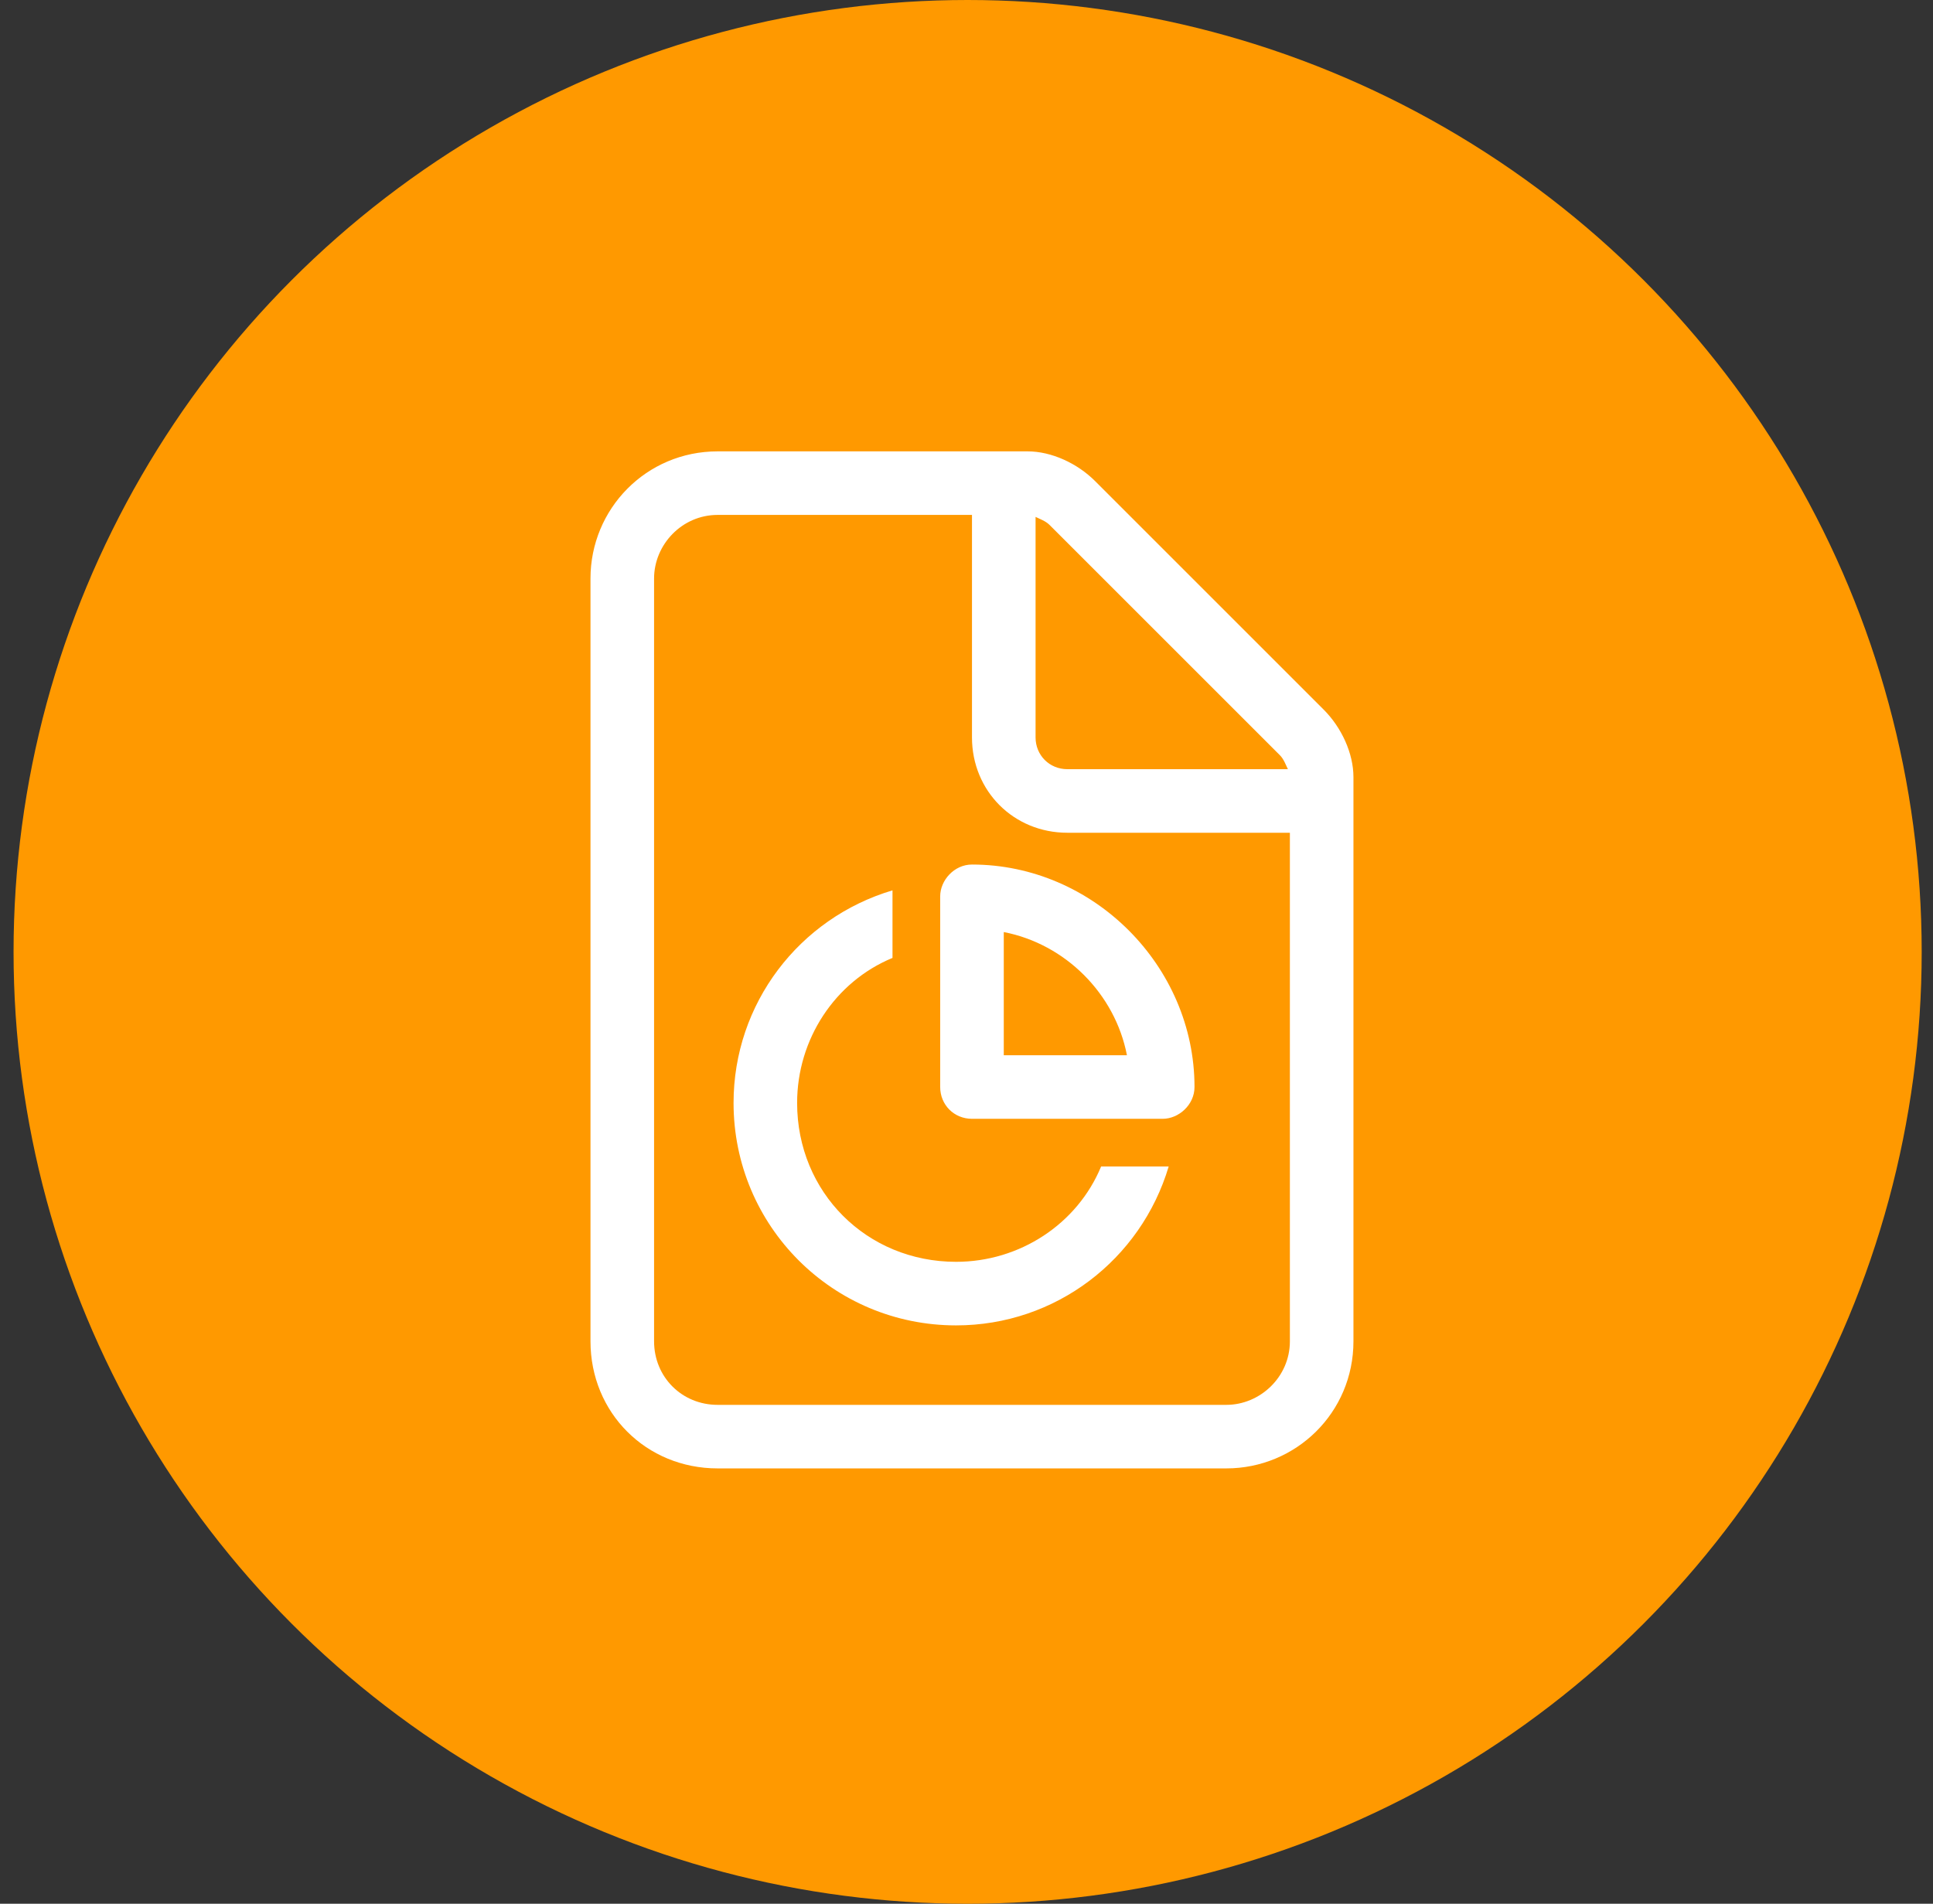
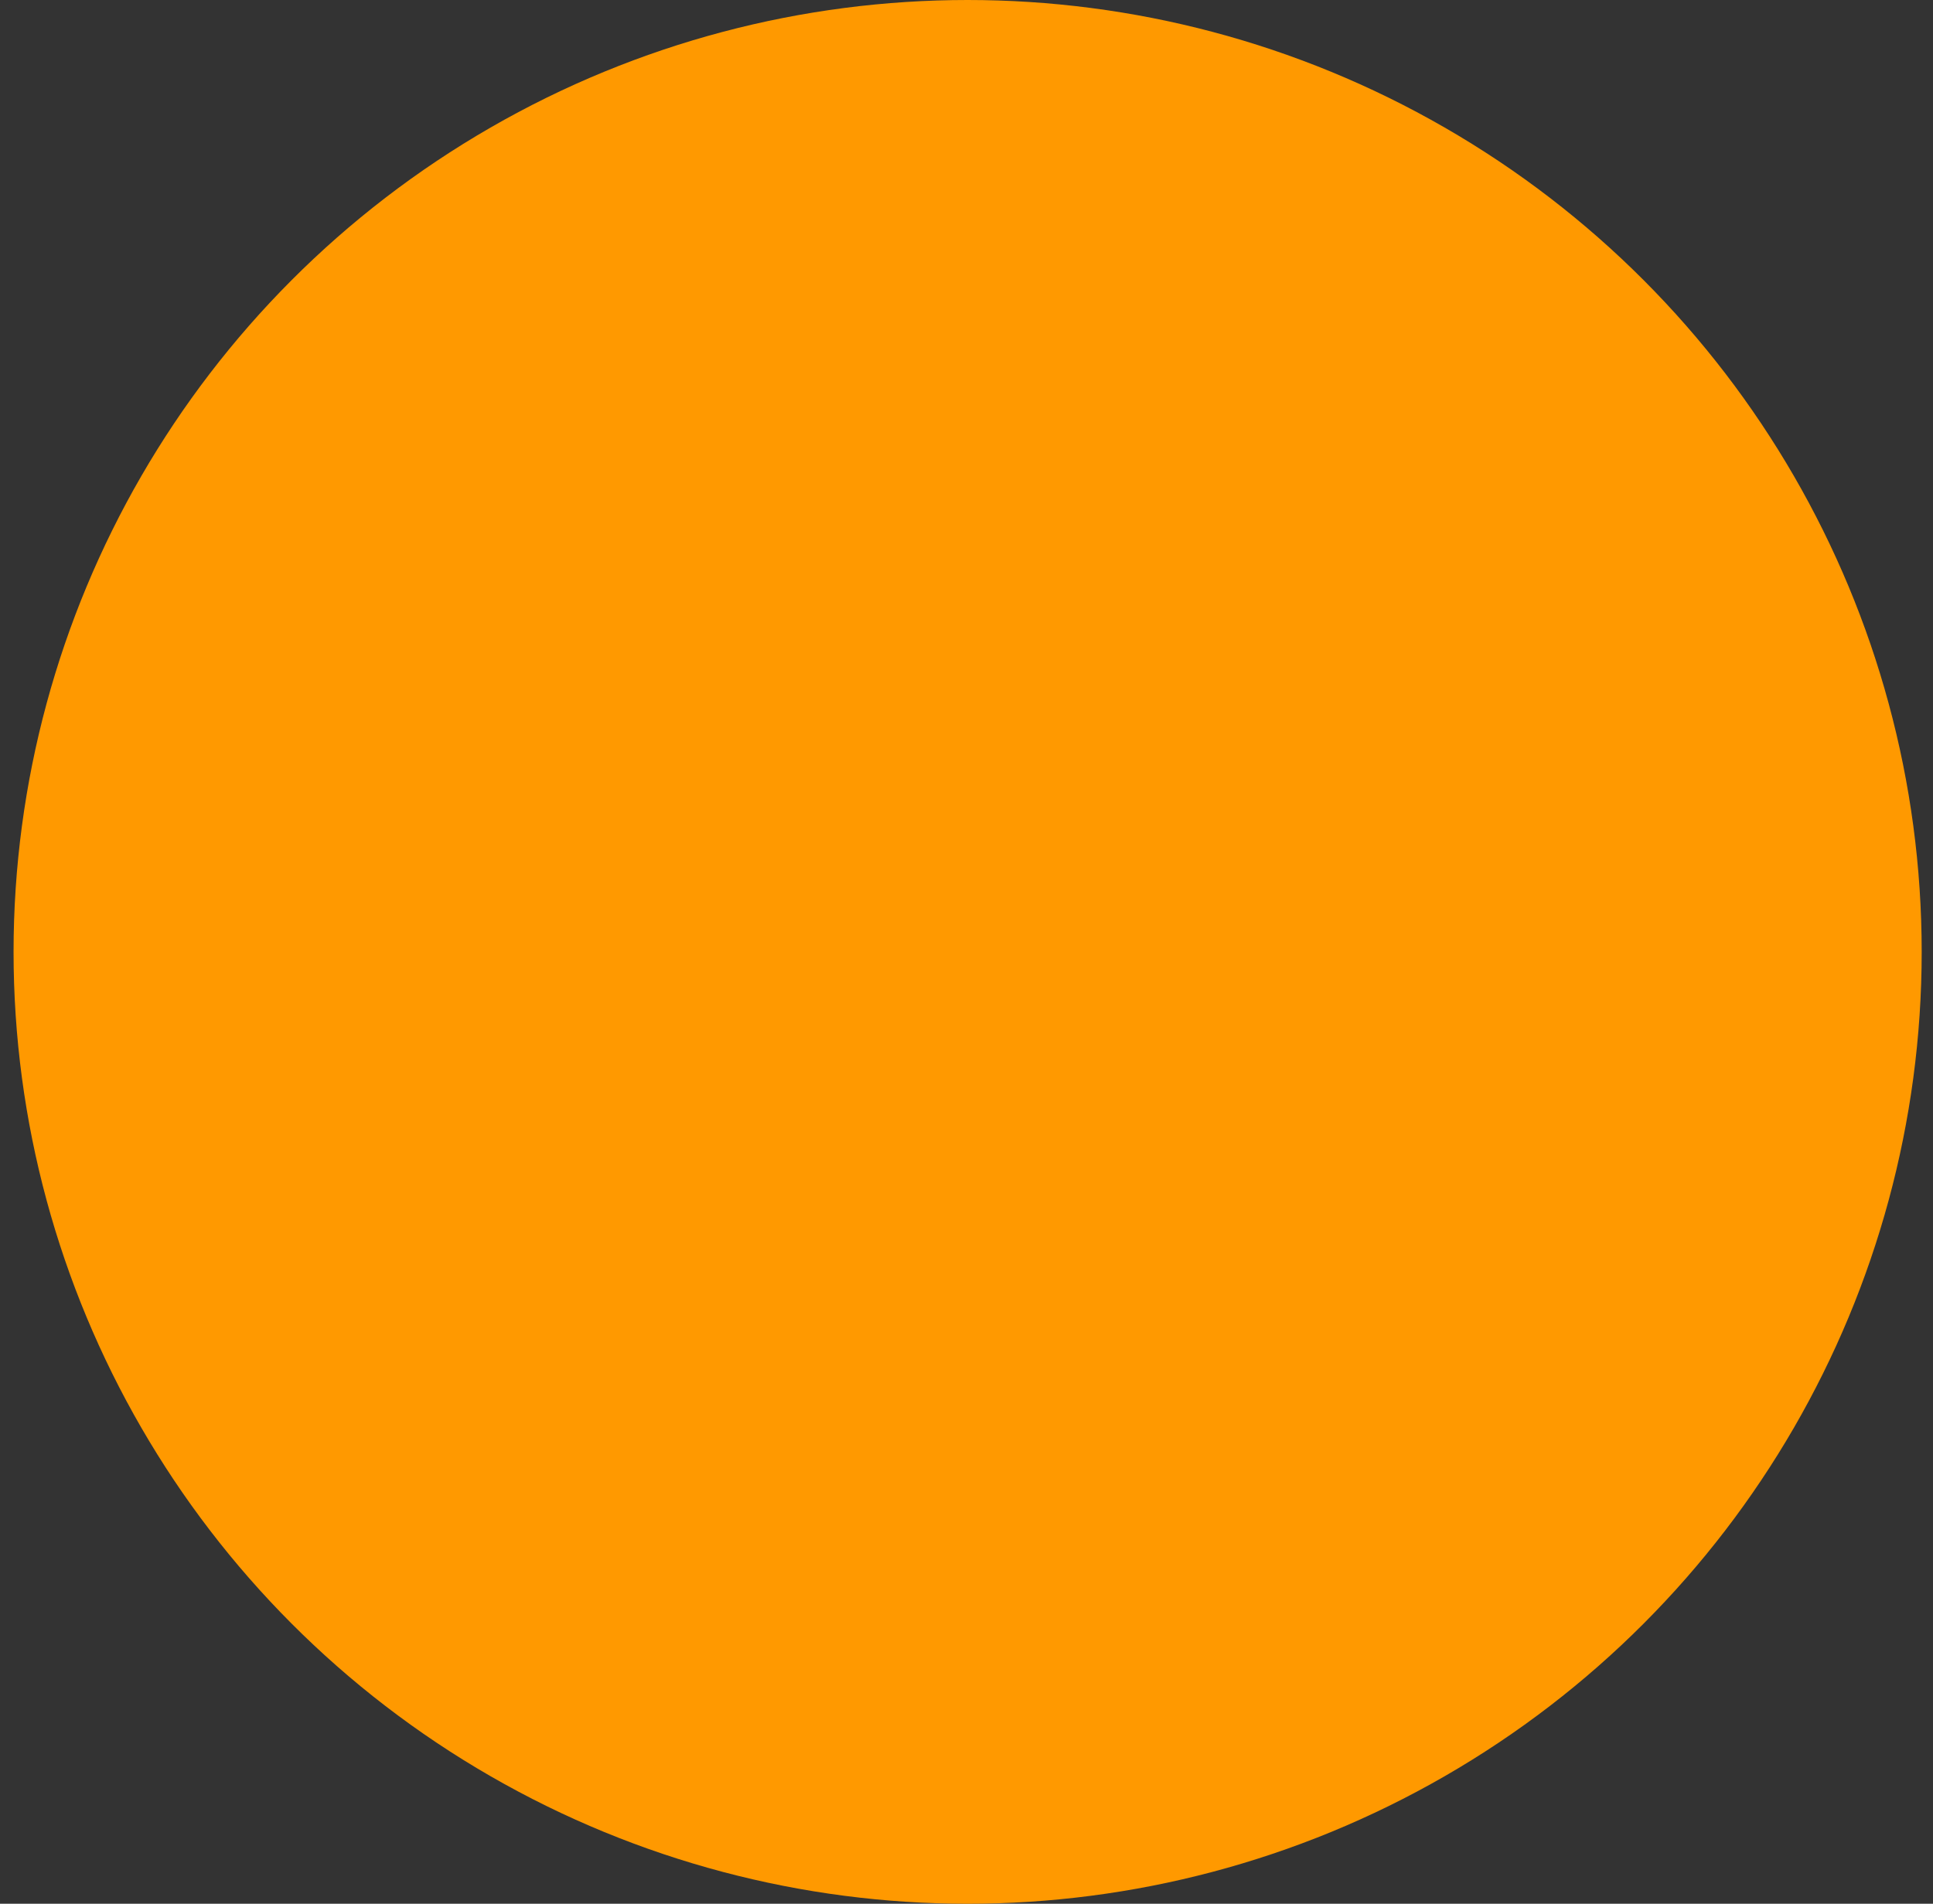
<svg xmlns="http://www.w3.org/2000/svg" width="67" height="66" viewBox="0 0 67 66" fill="none">
  <rect x="0" y="0" width="67" height="66" fill="#333333" stroke="none" />
  <ellipse cx="33.539" cy="33" rx="33.069" ry="33" fill="#FF9900" />
-   <path d="M42.505 48.704C43.675 48.704 44.709 47.74 44.709 46.5V28.87H36.995C35.136 28.87 33.69 27.424 33.69 25.564V17.851H24.875C23.635 17.851 22.671 18.884 22.671 20.055V46.5C22.671 47.74 23.635 48.704 24.875 48.704H42.505ZM36.995 26.666H44.64C44.571 26.529 44.502 26.322 44.364 26.184L36.376 18.196C36.238 18.058 36.031 17.989 35.894 17.92V25.564C35.894 26.184 36.376 26.666 36.995 26.666ZM24.875 15.648H35.618C36.444 15.648 37.34 16.061 37.959 16.68L45.879 24.6C46.499 25.22 46.912 26.115 46.912 26.942V46.5C46.912 48.979 44.915 50.907 42.505 50.907H24.875C22.395 50.907 20.467 48.979 20.467 46.5V20.055C20.467 17.645 22.395 15.648 24.875 15.648ZM32.588 31.074C32.588 30.523 33.07 29.972 33.69 29.972C37.891 29.972 41.403 33.484 41.403 37.685C41.403 38.305 40.852 38.787 40.301 38.787H33.69C33.07 38.787 32.588 38.305 32.588 37.685V31.074ZM34.792 32.313V36.583H39.061C38.648 34.448 36.926 32.727 34.792 32.313ZM30.935 30.867V33.209C28.938 34.035 27.629 36.032 27.629 38.236C27.629 41.335 30.04 43.745 33.139 43.745C35.343 43.745 37.34 42.437 38.166 40.44H40.508C39.543 43.676 36.582 45.949 33.139 45.949C28.869 45.949 25.426 42.506 25.426 38.236C25.426 34.793 27.698 31.831 30.935 30.867Z" fill="white" />
</svg>